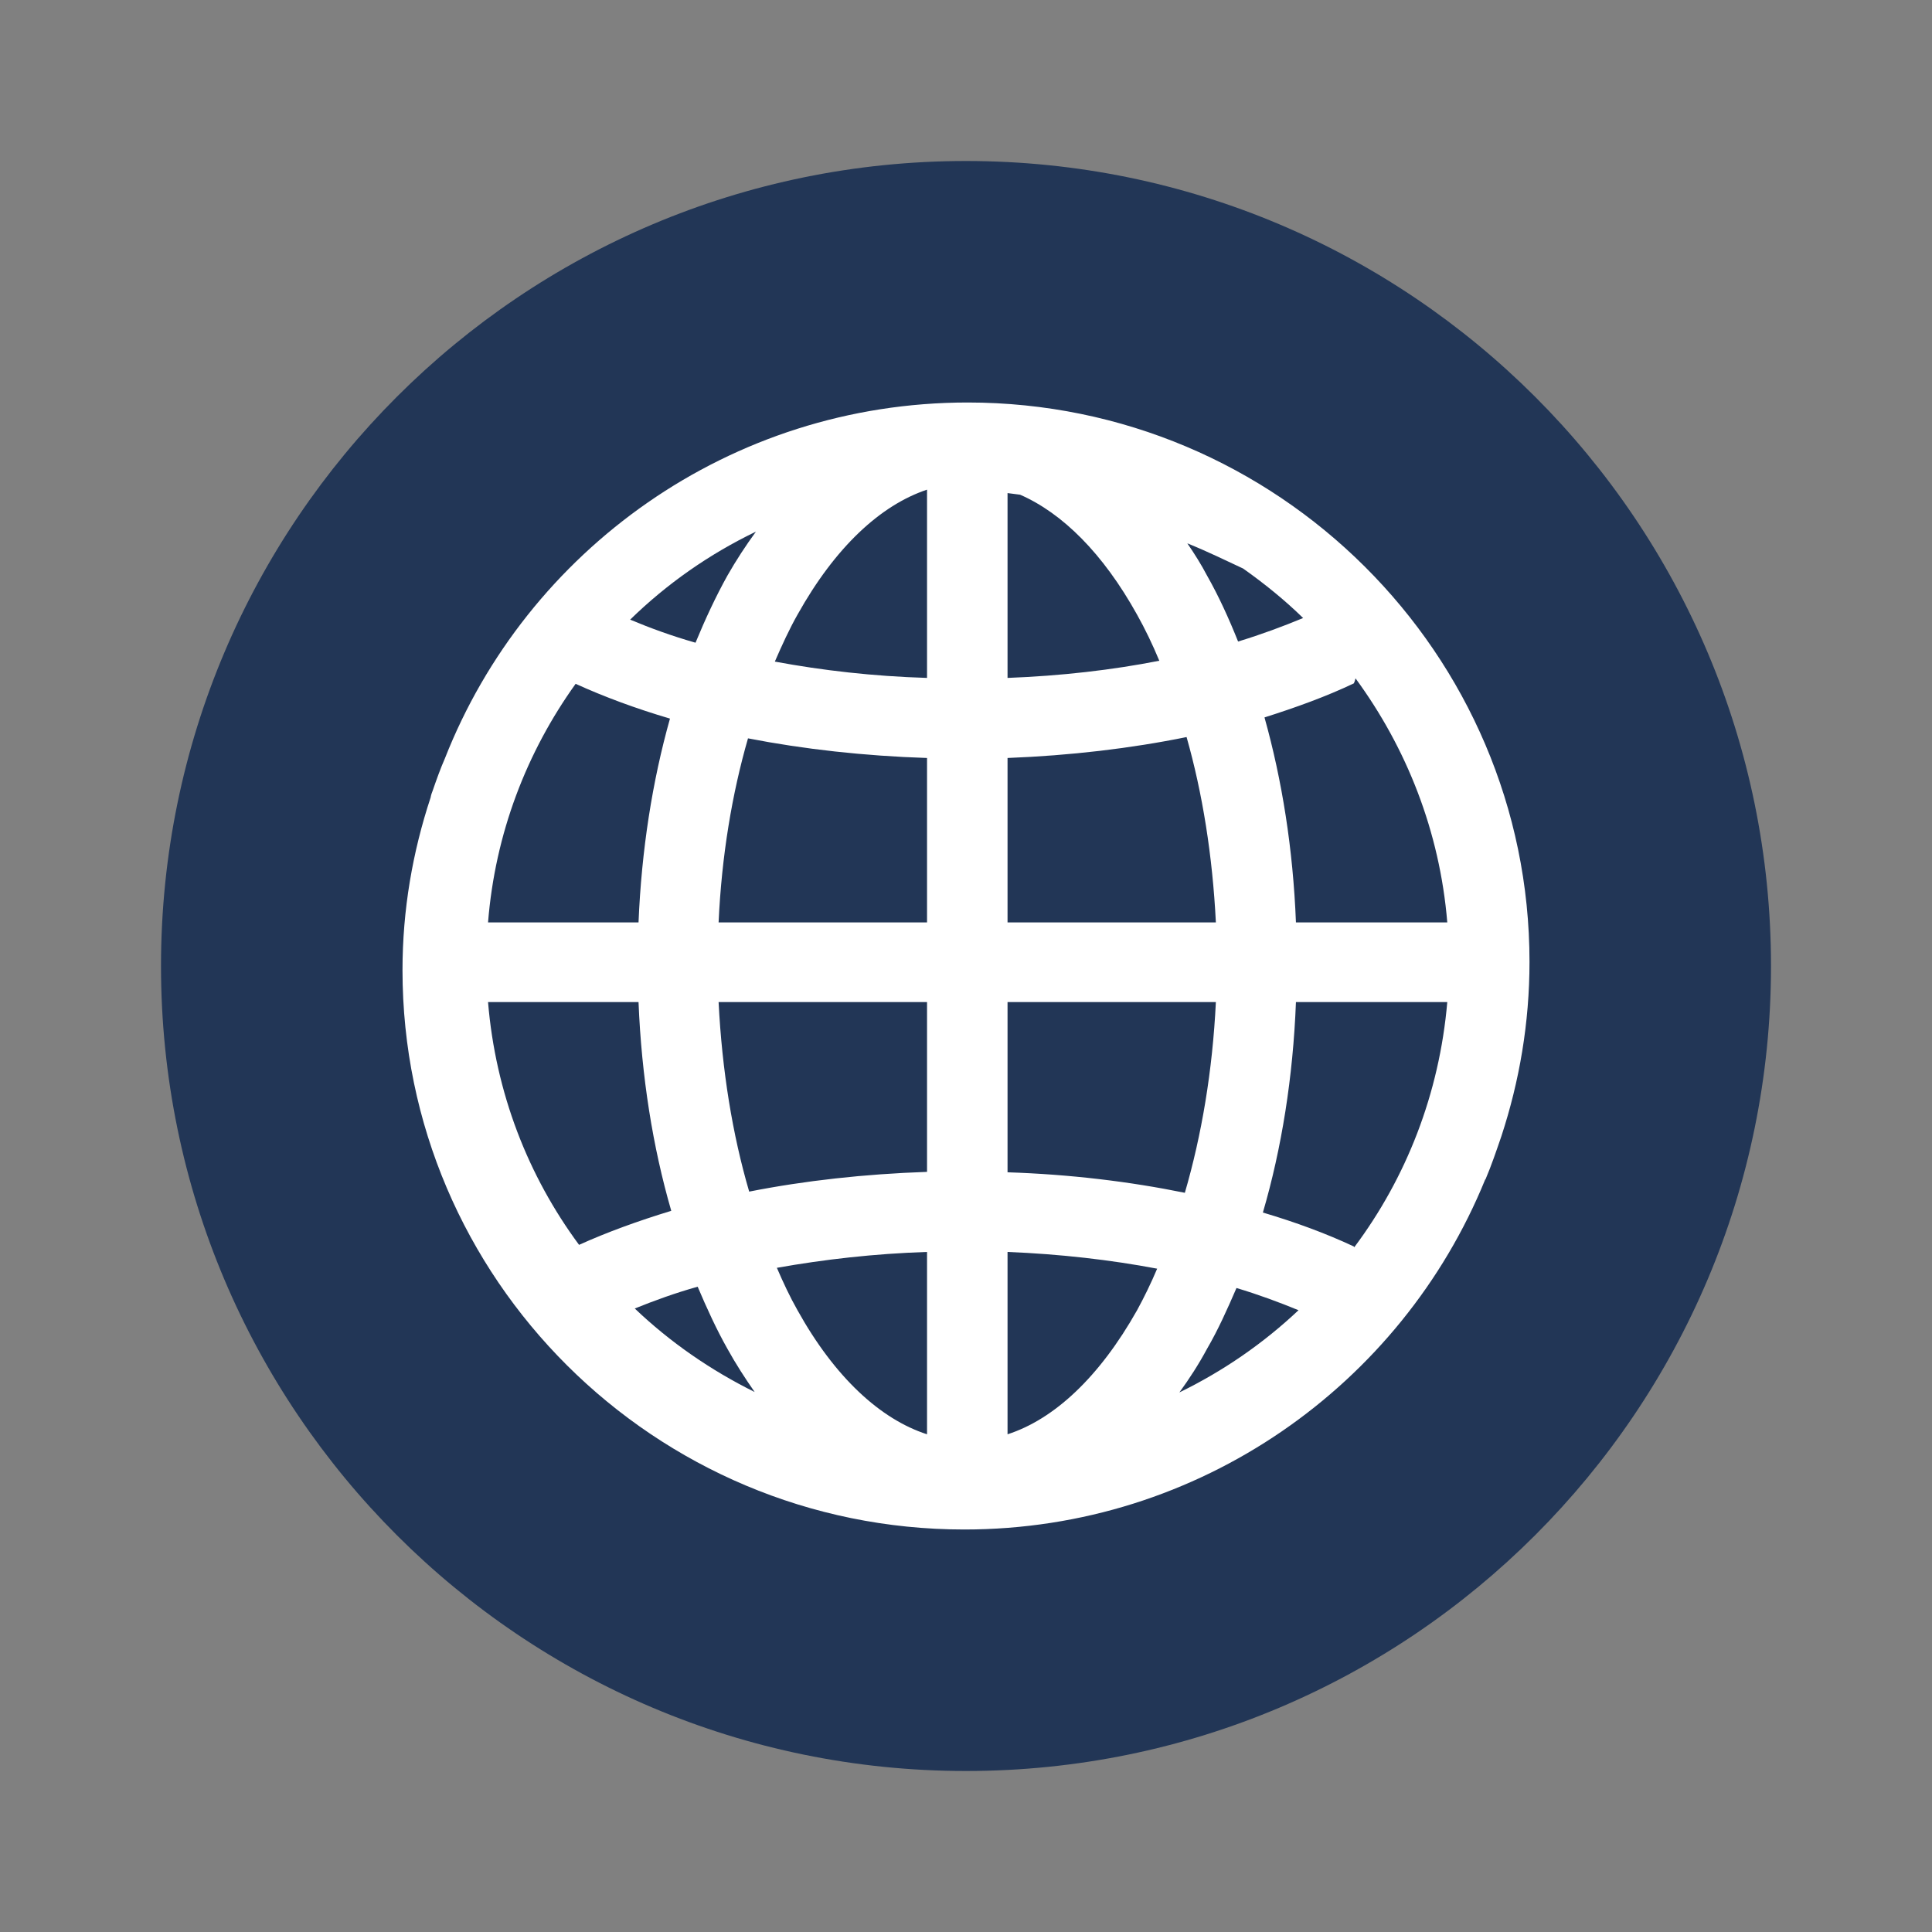
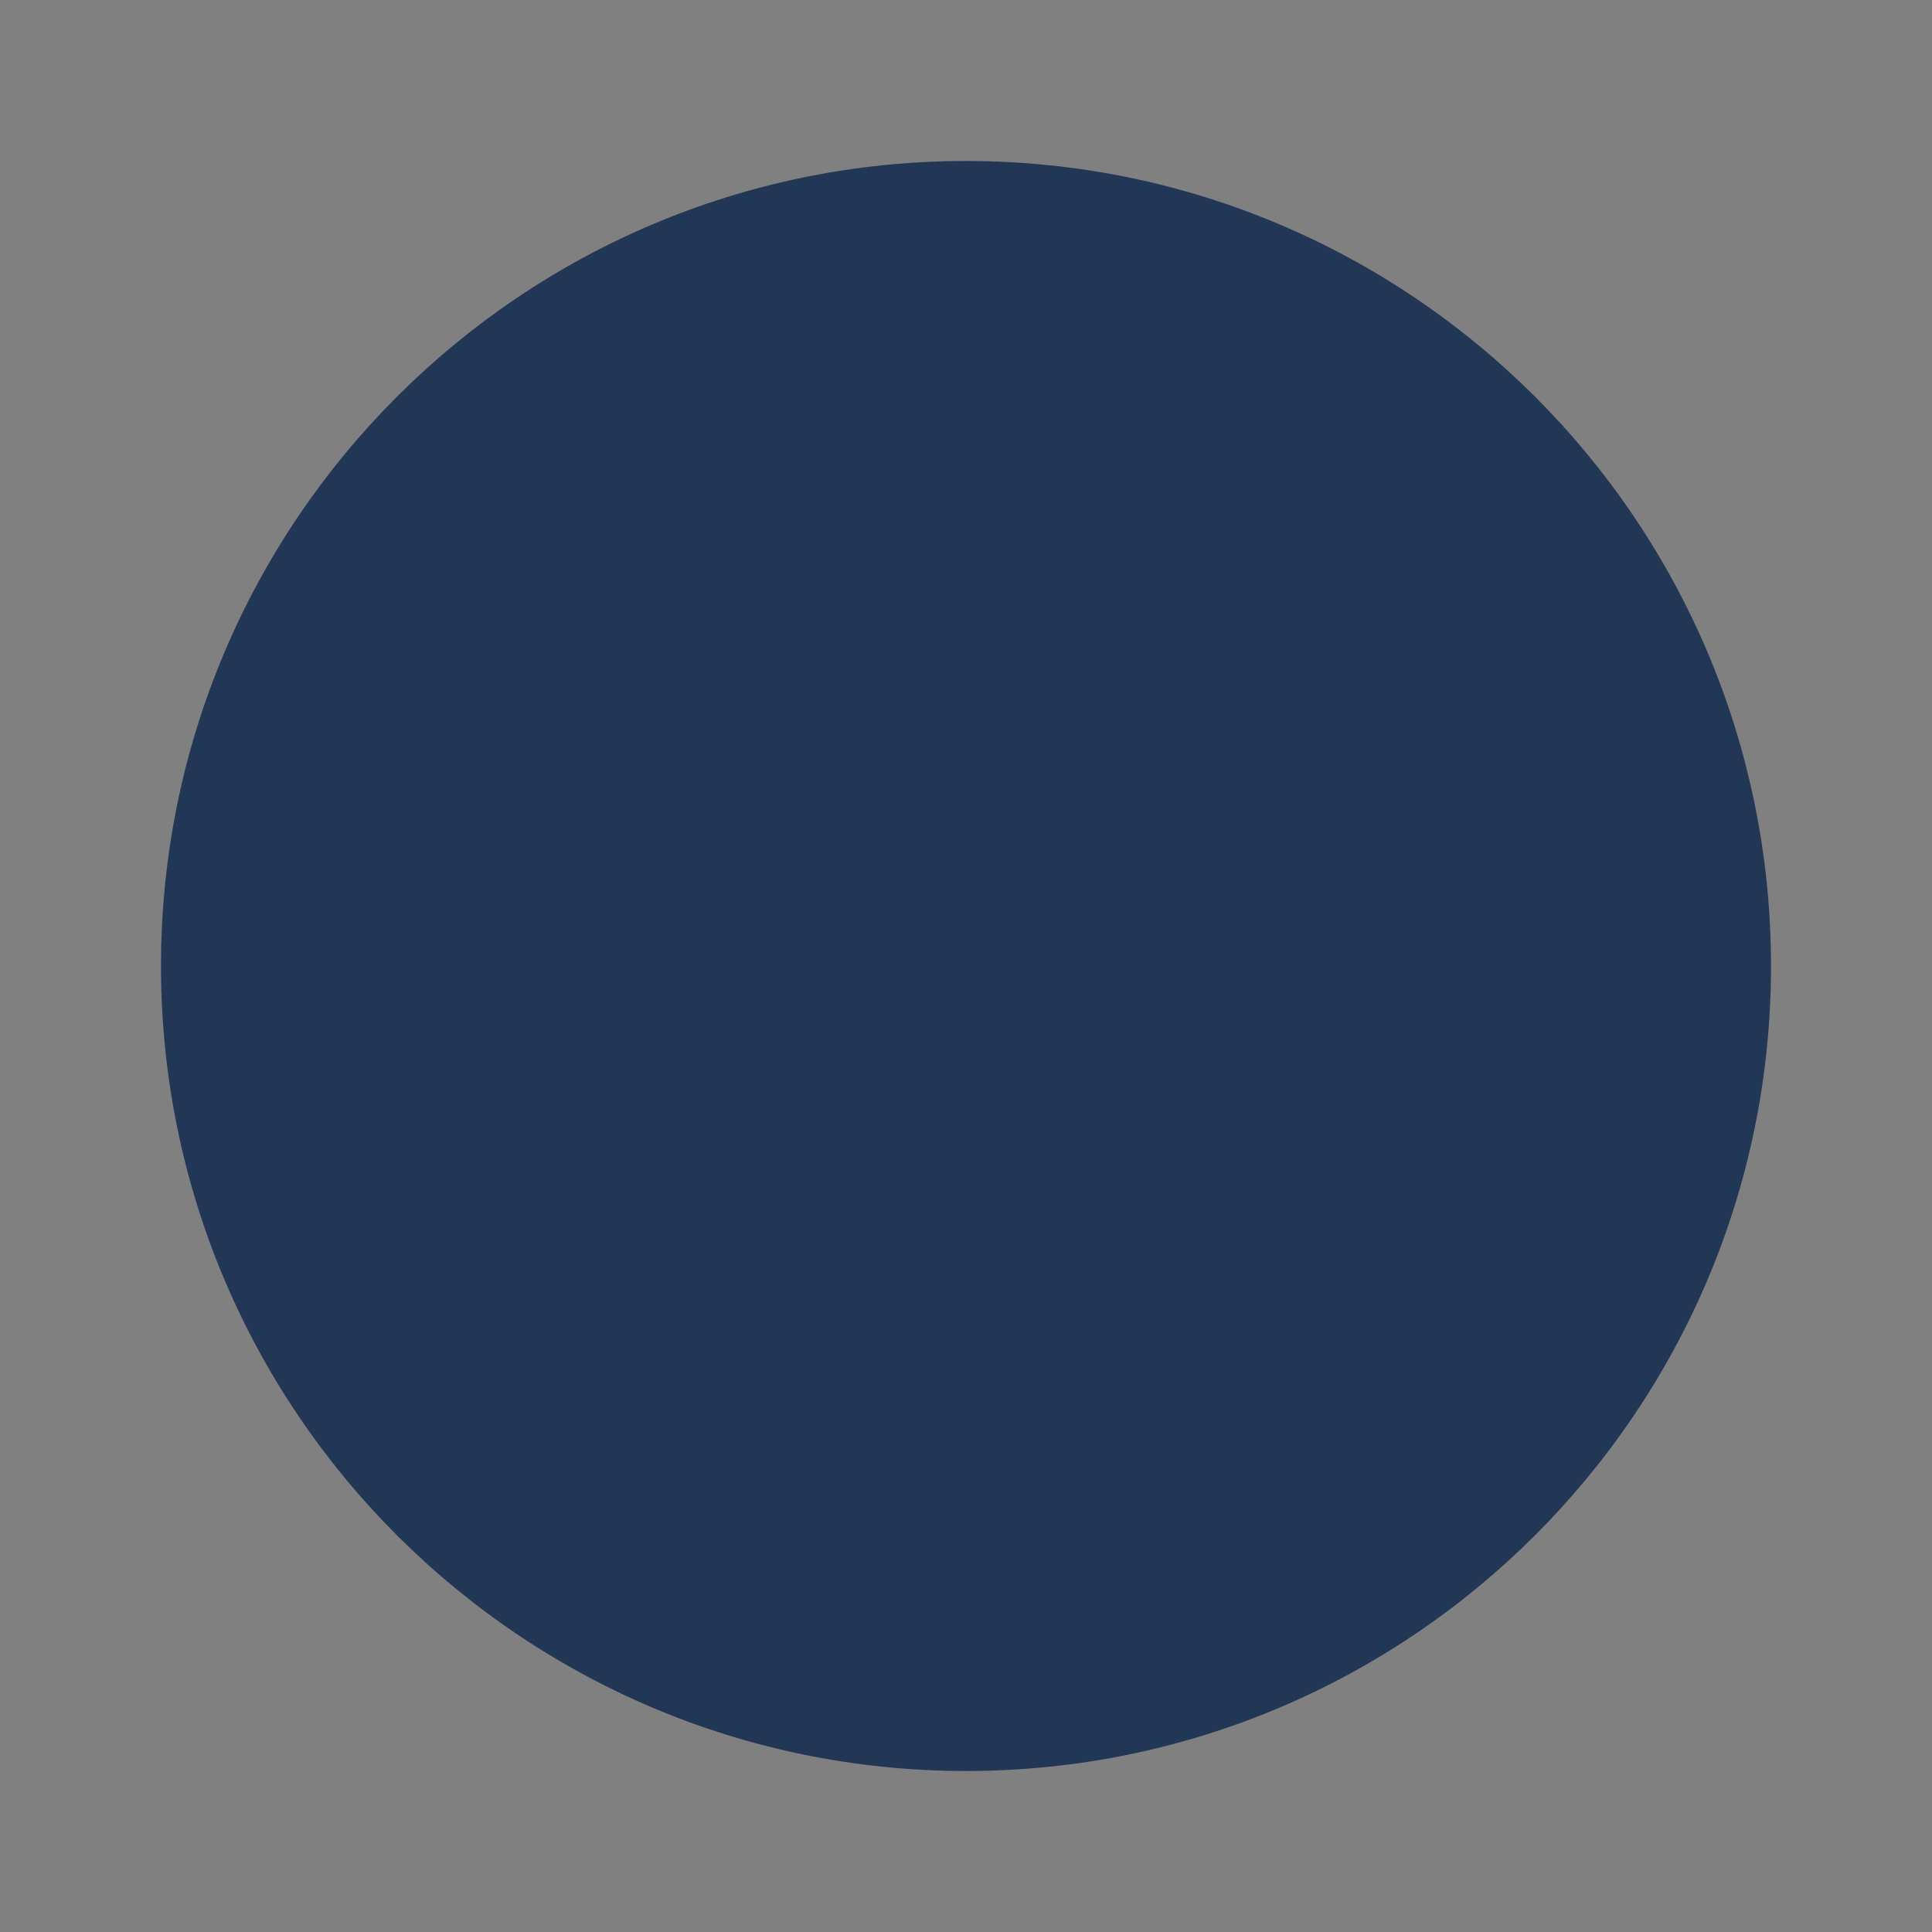
<svg xmlns="http://www.w3.org/2000/svg" width="18pt" height="18pt" version="1.1" viewBox="0 0 18 18">
  <rect x="0" y="0" width="18" height="18" fill="#808080" stroke="none" />
  <g>
    <path style="fill:rgb(13.333%,21.176%,33.725%)" d="M 16.5 9 C 16.5 13.141 13.141 16.5 9 16.5 C 4.859 16.5 1.5 13.141 1.5 9 C 1.5 4.859 4.859 1.5 9 1.5 C 13.141 1.5 16.5 4.859 16.5 9 Z M 16.5 9" />
-     <path style="fill-rule:evenodd;fill:rgb(100%,100%,100%)" d="M 9.016 3.75 C 6.801 3.75 4.906 5.129 4.145 7.066 C 4.102 7.164 4.066 7.266 4.031 7.367 C 4.023 7.387 4.016 7.406 4.012 7.43 C 3.844 7.938 3.75 8.477 3.75 9.039 C 3.75 11.914 6.098 14.25 8.984 14.25 C 11.18 14.25 13.059 12.898 13.836 10.992 C 13.836 10.992 13.836 10.988 13.84 10.988 C 13.895 10.859 13.941 10.723 13.988 10.586 C 14.156 10.074 14.25 9.531 14.25 8.961 C 14.25 6.09 11.902 3.75 9.016 3.75 Z M 8.637 4.562 L 8.637 6.316 C 8.137 6.301 7.66 6.246 7.219 6.164 C 7.285 6.012 7.355 5.859 7.43 5.727 C 7.781 5.098 8.203 4.707 8.637 4.562 Z M 9.387 4.594 C 9.426 4.598 9.465 4.605 9.504 4.609 C 9.898 4.781 10.277 5.156 10.594 5.727 C 10.668 5.859 10.738 6.004 10.801 6.156 C 10.363 6.242 9.887 6.297 9.387 6.316 Z M 7.043 4.953 C 6.949 5.082 6.859 5.219 6.777 5.363 C 6.668 5.559 6.57 5.77 6.48 5.988 C 6.262 5.926 6.059 5.852 5.871 5.773 C 6.211 5.441 6.605 5.164 7.043 4.953 Z M 11.062 5.062 C 11.266 5.145 11.422 5.223 11.582 5.297 C 11.781 5.438 11.969 5.59 12.141 5.758 C 11.953 5.836 11.754 5.91 11.535 5.977 C 11.449 5.762 11.355 5.555 11.246 5.363 C 11.191 5.258 11.129 5.16 11.062 5.062 Z M 12.629 6.32 C 13.105 6.969 13.414 7.746 13.484 8.594 L 12.074 8.594 C 12.047 7.91 11.945 7.27 11.781 6.684 C 12.078 6.59 12.359 6.488 12.613 6.367 C 12.621 6.352 12.625 6.336 12.629 6.32 Z M 5.363 6.371 C 5.629 6.492 5.926 6.602 6.242 6.695 C 6.078 7.277 5.977 7.918 5.949 8.594 L 4.547 8.594 C 4.613 7.766 4.906 7.008 5.363 6.371 Z M 11.055 6.867 C 11.203 7.387 11.297 7.973 11.328 8.594 L 9.387 8.594 L 9.387 7.062 C 9.973 7.039 10.535 6.973 11.055 6.867 Z M 6.969 6.879 C 7.488 6.98 8.051 7.043 8.637 7.062 L 8.637 8.594 L 6.695 8.594 C 6.723 7.977 6.82 7.395 6.969 6.879 Z M 4.547 9.336 L 5.949 9.336 C 5.977 10.031 6.082 10.688 6.254 11.281 C 5.945 11.375 5.656 11.48 5.395 11.598 C 4.918 10.953 4.617 10.18 4.547 9.336 Z M 6.695 9.336 L 8.637 9.336 L 8.637 10.918 C 8.055 10.938 7.496 11 6.98 11.102 C 6.824 10.57 6.727 9.973 6.695 9.336 Z M 9.387 9.336 L 11.328 9.336 C 11.297 9.977 11.195 10.578 11.039 11.113 C 10.523 11.008 9.969 10.941 9.387 10.922 Z M 12.074 9.336 L 13.484 9.336 C 13.41 10.191 13.102 10.973 12.617 11.621 C 12.617 11.621 12.617 11.617 12.613 11.613 C 12.355 11.492 12.07 11.387 11.766 11.297 C 11.941 10.699 12.047 10.035 12.074 9.336 Z M 8.637 11.664 L 8.637 13.363 C 8.203 13.223 7.777 12.832 7.43 12.207 C 7.359 12.082 7.297 11.949 7.238 11.812 C 7.676 11.734 8.145 11.68 8.637 11.664 Z M 9.387 11.664 C 9.879 11.684 10.348 11.738 10.781 11.82 C 10.723 11.957 10.66 12.086 10.594 12.207 C 10.242 12.832 9.82 13.223 9.387 13.363 Z M 6.5 11.988 C 6.586 12.191 6.676 12.387 6.777 12.566 C 6.855 12.707 6.941 12.84 7.031 12.969 C 6.621 12.766 6.242 12.504 5.914 12.191 C 6.098 12.117 6.289 12.047 6.5 11.988 Z M 11.52 12 C 11.727 12.062 11.918 12.133 12.098 12.207 C 11.77 12.516 11.398 12.773 10.988 12.973 C 11.082 12.844 11.168 12.711 11.246 12.566 C 11.348 12.391 11.434 12.199 11.52 12 Z M 11.52 12" />
  </g>
</svg>